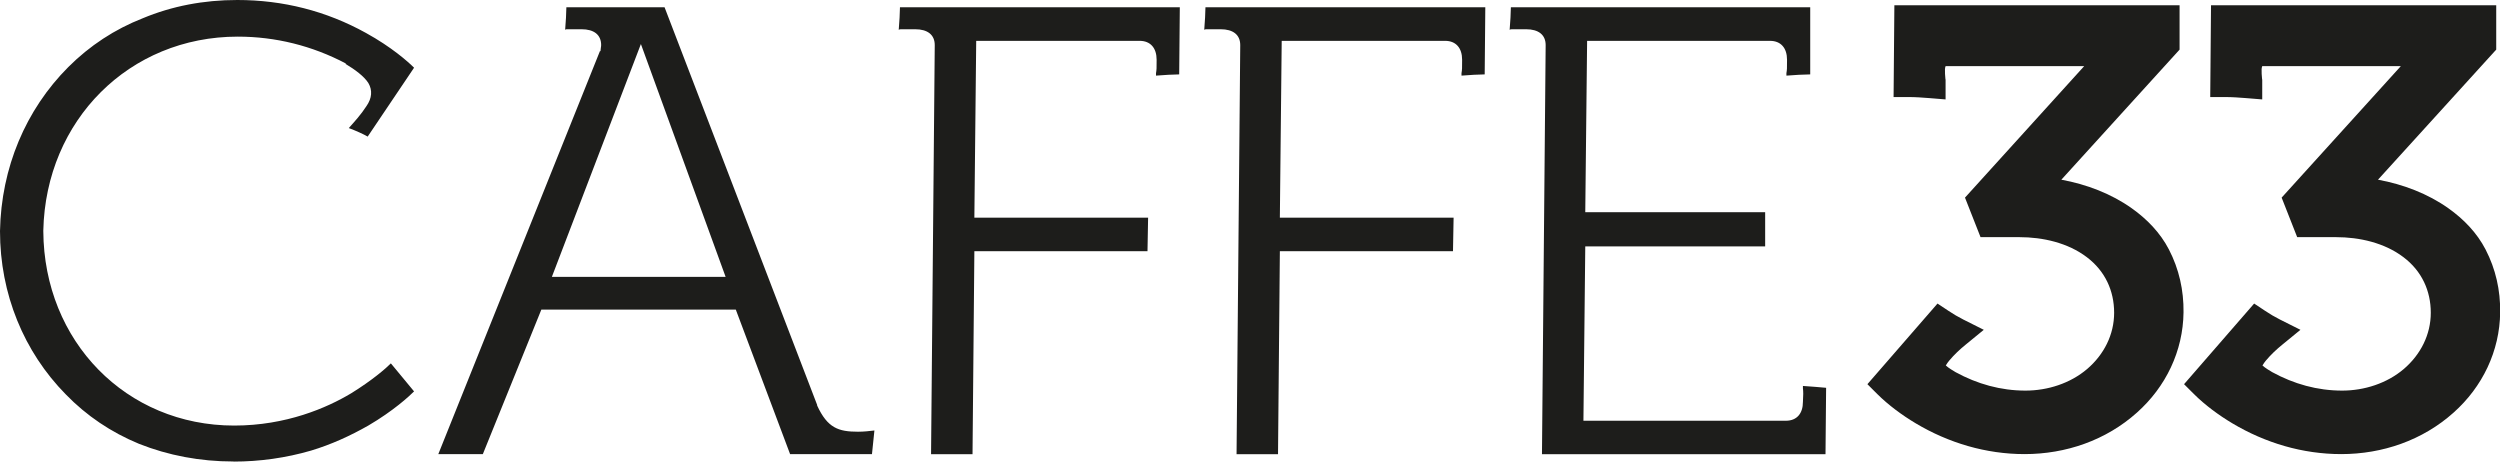
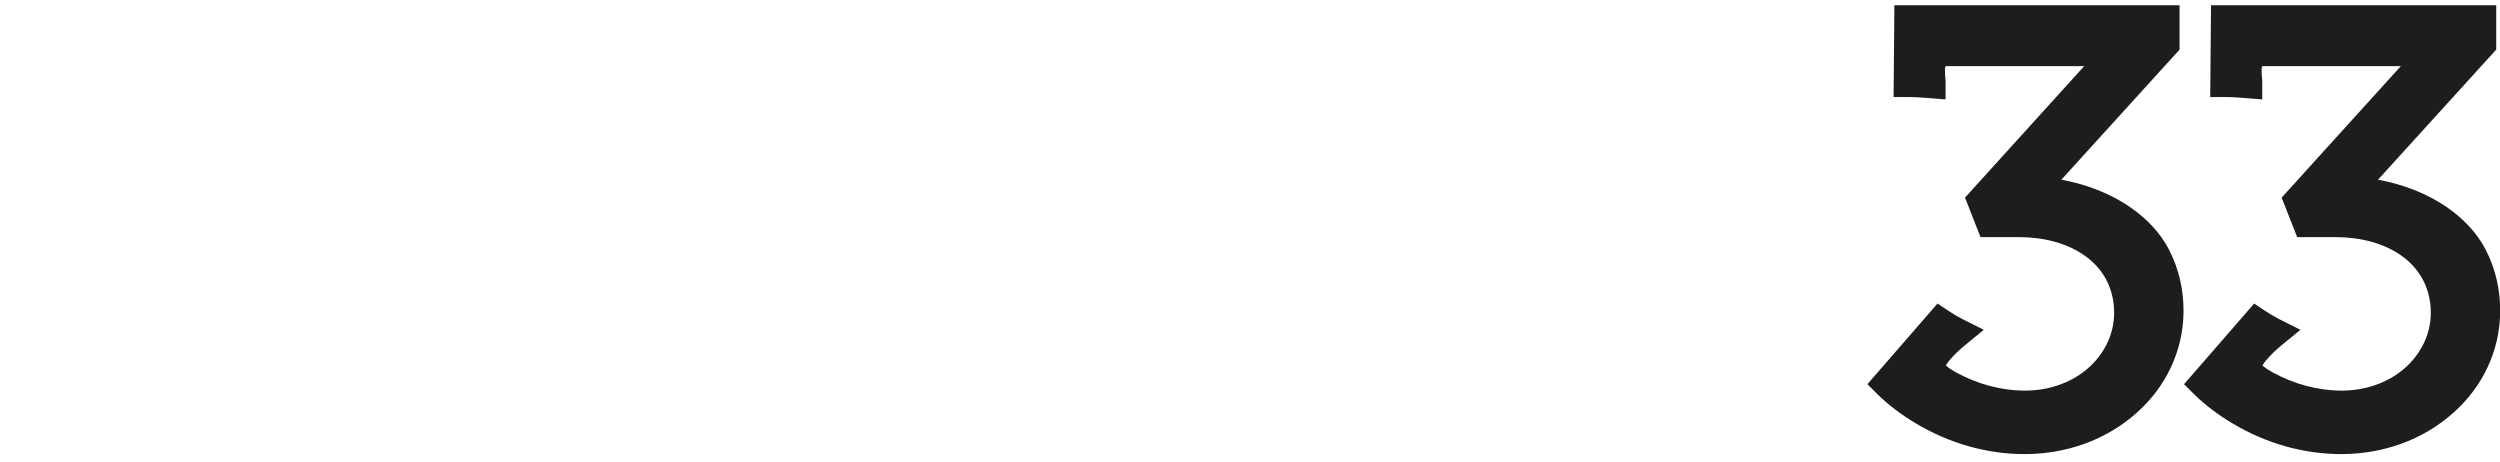
<svg xmlns="http://www.w3.org/2000/svg" id="Livello_2" viewBox="0 0 284.62 52.55">
  <defs>
    <style>
      .cls-1 {
        fill-rule: evenodd;
      }

      .cls-1, .cls-2 {
        fill: #1d1d1b;
      }
    </style>
  </defs>
  <g id="Livello_1-2" data-name="Livello_1">
    <path class="cls-1" d="M257.57,41.6c.27.27.93.66,1.12.77,2.47,1.35,5.14,2.1,7.96,2.1,2.51,0,5.1-.82,7.03-2.47,1.89-1.62,3.06-3.89,3.06-6.39s-1.02-4.75-3.11-6.33c-2.16-1.64-5.01-2.28-7.68-2.28h-4.42l-1.77-4.5,13.57-14.97h-15.69s-.06,0-.09,0c-.04.09-.06.24-.07.33,0,.39,0,.72.05,1.11l.02.12v2.23l-1.84-.15c-.77-.06-1.59-.12-2.36-.12h-1.72l.09-10.45h32.47v5.05l-13.46,14.81c2.86.52,5.69,1.6,8.01,3.25,1.75,1.24,3.25,2.79,4.24,4.7,1.15,2.22,1.69,4.64,1.66,7.14-.05,4.43-2.02,8.5-5.31,11.43-3.52,3.15-8.09,4.72-12.79,4.72-4.38,0-8.65-1.27-12.4-3.51-1.54-.92-3.09-2.06-4.37-3.33l-1.12-1.12,7.98-9.18,1.25.83c.52.35,1.11.7,1.67.98l2.35,1.18-2.04,1.67c-.69.56-1.32,1.15-1.89,1.83-.08.1-.29.36-.39.55M221.52,41.6c.27.27.93.66,1.12.77,2.47,1.35,5.14,2.1,7.96,2.1,2.51,0,5.1-.82,7.03-2.47,1.89-1.62,3.06-3.89,3.06-6.39s-1.02-4.75-3.11-6.33c-2.16-1.64-5.01-2.28-7.68-2.28h-4.42l-1.77-4.5,13.57-14.97h-15.69s-.06,0-.09,0c-.04.09-.06.24-.07.33,0,.39,0,.72.05,1.11l.02.12v2.23l-1.84-.15c-.77-.06-1.59-.12-2.36-.12h-1.72l.09-10.45h32.47v5.05l-13.46,14.81c2.86.52,5.69,1.6,8.01,3.25,1.75,1.24,3.25,2.79,4.24,4.7,1.15,2.22,1.69,4.64,1.66,7.14-.05,4.43-2.02,8.5-5.31,11.43-3.52,3.15-8.09,4.72-12.79,4.72-4.38,0-8.65-1.27-12.4-3.51-1.54-.92-3.09-2.06-4.37-3.33l-1.12-1.12,7.98-9.18,1.25.83c.52.35,1.11.7,1.67.98l2.35,1.18-2.04,1.67c-.69.56-1.32,1.15-1.89,1.83-.08.1-.29.36-.39.55Z" />
-     <path class="cls-2" d="M207.83,51.72h0l.07-7.57c-.56-.07-1.8-.14-2.64-.21v.28q.07.49,0,1.53c0,1.32-.69,2.15-1.94,2.15h-23.05l.21-19.85h20.48v-3.89h-20.48l.21-19.51h20.82c1.25,0,1.94.83,1.94,2.15,0,1.04,0,1.11-.07,1.53v.28c.83-.07,2.08-.14,2.71-.14V.83h-34.08c0,.56-.07,1.74-.14,2.57.07-.07.21-.07.28-.07h1.6c1.39,0,2.22.62,2.22,1.8l-.42,46.58h32.28ZM145.5,51.72h0l.21-23.12h19.71l.07-3.82h-19.78l.21-20.13h18.6c1.25,0,1.94.83,1.94,2.15,0,1.04,0,1.11-.07,1.53v.28c.83-.07,2.08-.14,2.64-.14l.07-7.64h-31.86c0,.56-.07,1.74-.14,2.57.07-.07.21-.07.28-.07h1.6c1.39,0,2.22.62,2.22,1.8l-.42,46.58h4.72ZM110.72,51.72h0l.21-23.12h19.71l.07-3.82h-19.78l.21-20.13h18.6c1.25,0,1.94.83,1.94,2.15,0,1.04,0,1.11-.07,1.53v.28c.83-.07,2.08-.14,2.64-.14l.07-7.64h-31.86c0,.56-.07,1.74-.14,2.57.07-.07.21-.07.28-.07h1.6c1.39,0,2.22.62,2.22,1.8l-.42,46.58h4.72ZM72.96,5h0l9.65,26.52h-19.78l10.14-26.52ZM99.27,51.72h0l.28-2.71c-.62.07-1.18.14-1.87.14-2.22,0-3.47-.42-4.65-2.98v-.07L75.66.83h-11.18c0,.56-.07,1.74-.14,2.57.07-.07.14-.07.21-.07h1.67c1.39,0,2.22.62,2.22,1.8,0,.21-.07.42-.07.62v.07h-.07l-18.4,45.88h5.07l6.66-16.45h22.14l6.18,16.45h9.3ZM26.59,52.55h0c2.98,0,5.97-.42,8.82-1.25,2.29-.69,4.44-1.67,6.52-2.85,2.85-1.67,4.65-3.33,5.21-3.89l-2.64-3.19c-.62.62-2.15,1.94-4.51,3.4-2.78,1.67-7.43,3.68-13.33,3.68-12.29,0-21.66-9.58-21.73-22.14v-.07c.28-12.56,9.79-22.07,22.14-22.07,4.3,0,8.47,1.04,12.29,3.05v.07c1.04.62,2.08,1.39,2.57,2.15.49.83.42,1.74-.21,2.64-.62.97-1.39,1.8-2.01,2.5.76.28,1.67.69,2.15.97l5.28-7.84c-.69-.69-2.57-2.36-5.48-3.96-4.51-2.5-9.44-3.75-14.65-3.75-3.82,0-7.43.69-10.76,2.08-3.19,1.25-6.04,3.12-8.47,5.55C2.92,12.5.14,19.09,0,26.31c0,7.15,2.71,13.74,7.5,18.6,2.36,2.43,5.14,4.3,8.33,5.62,3.33,1.32,6.94,2.01,10.76,2.01Z" />
  </g>
</svg>